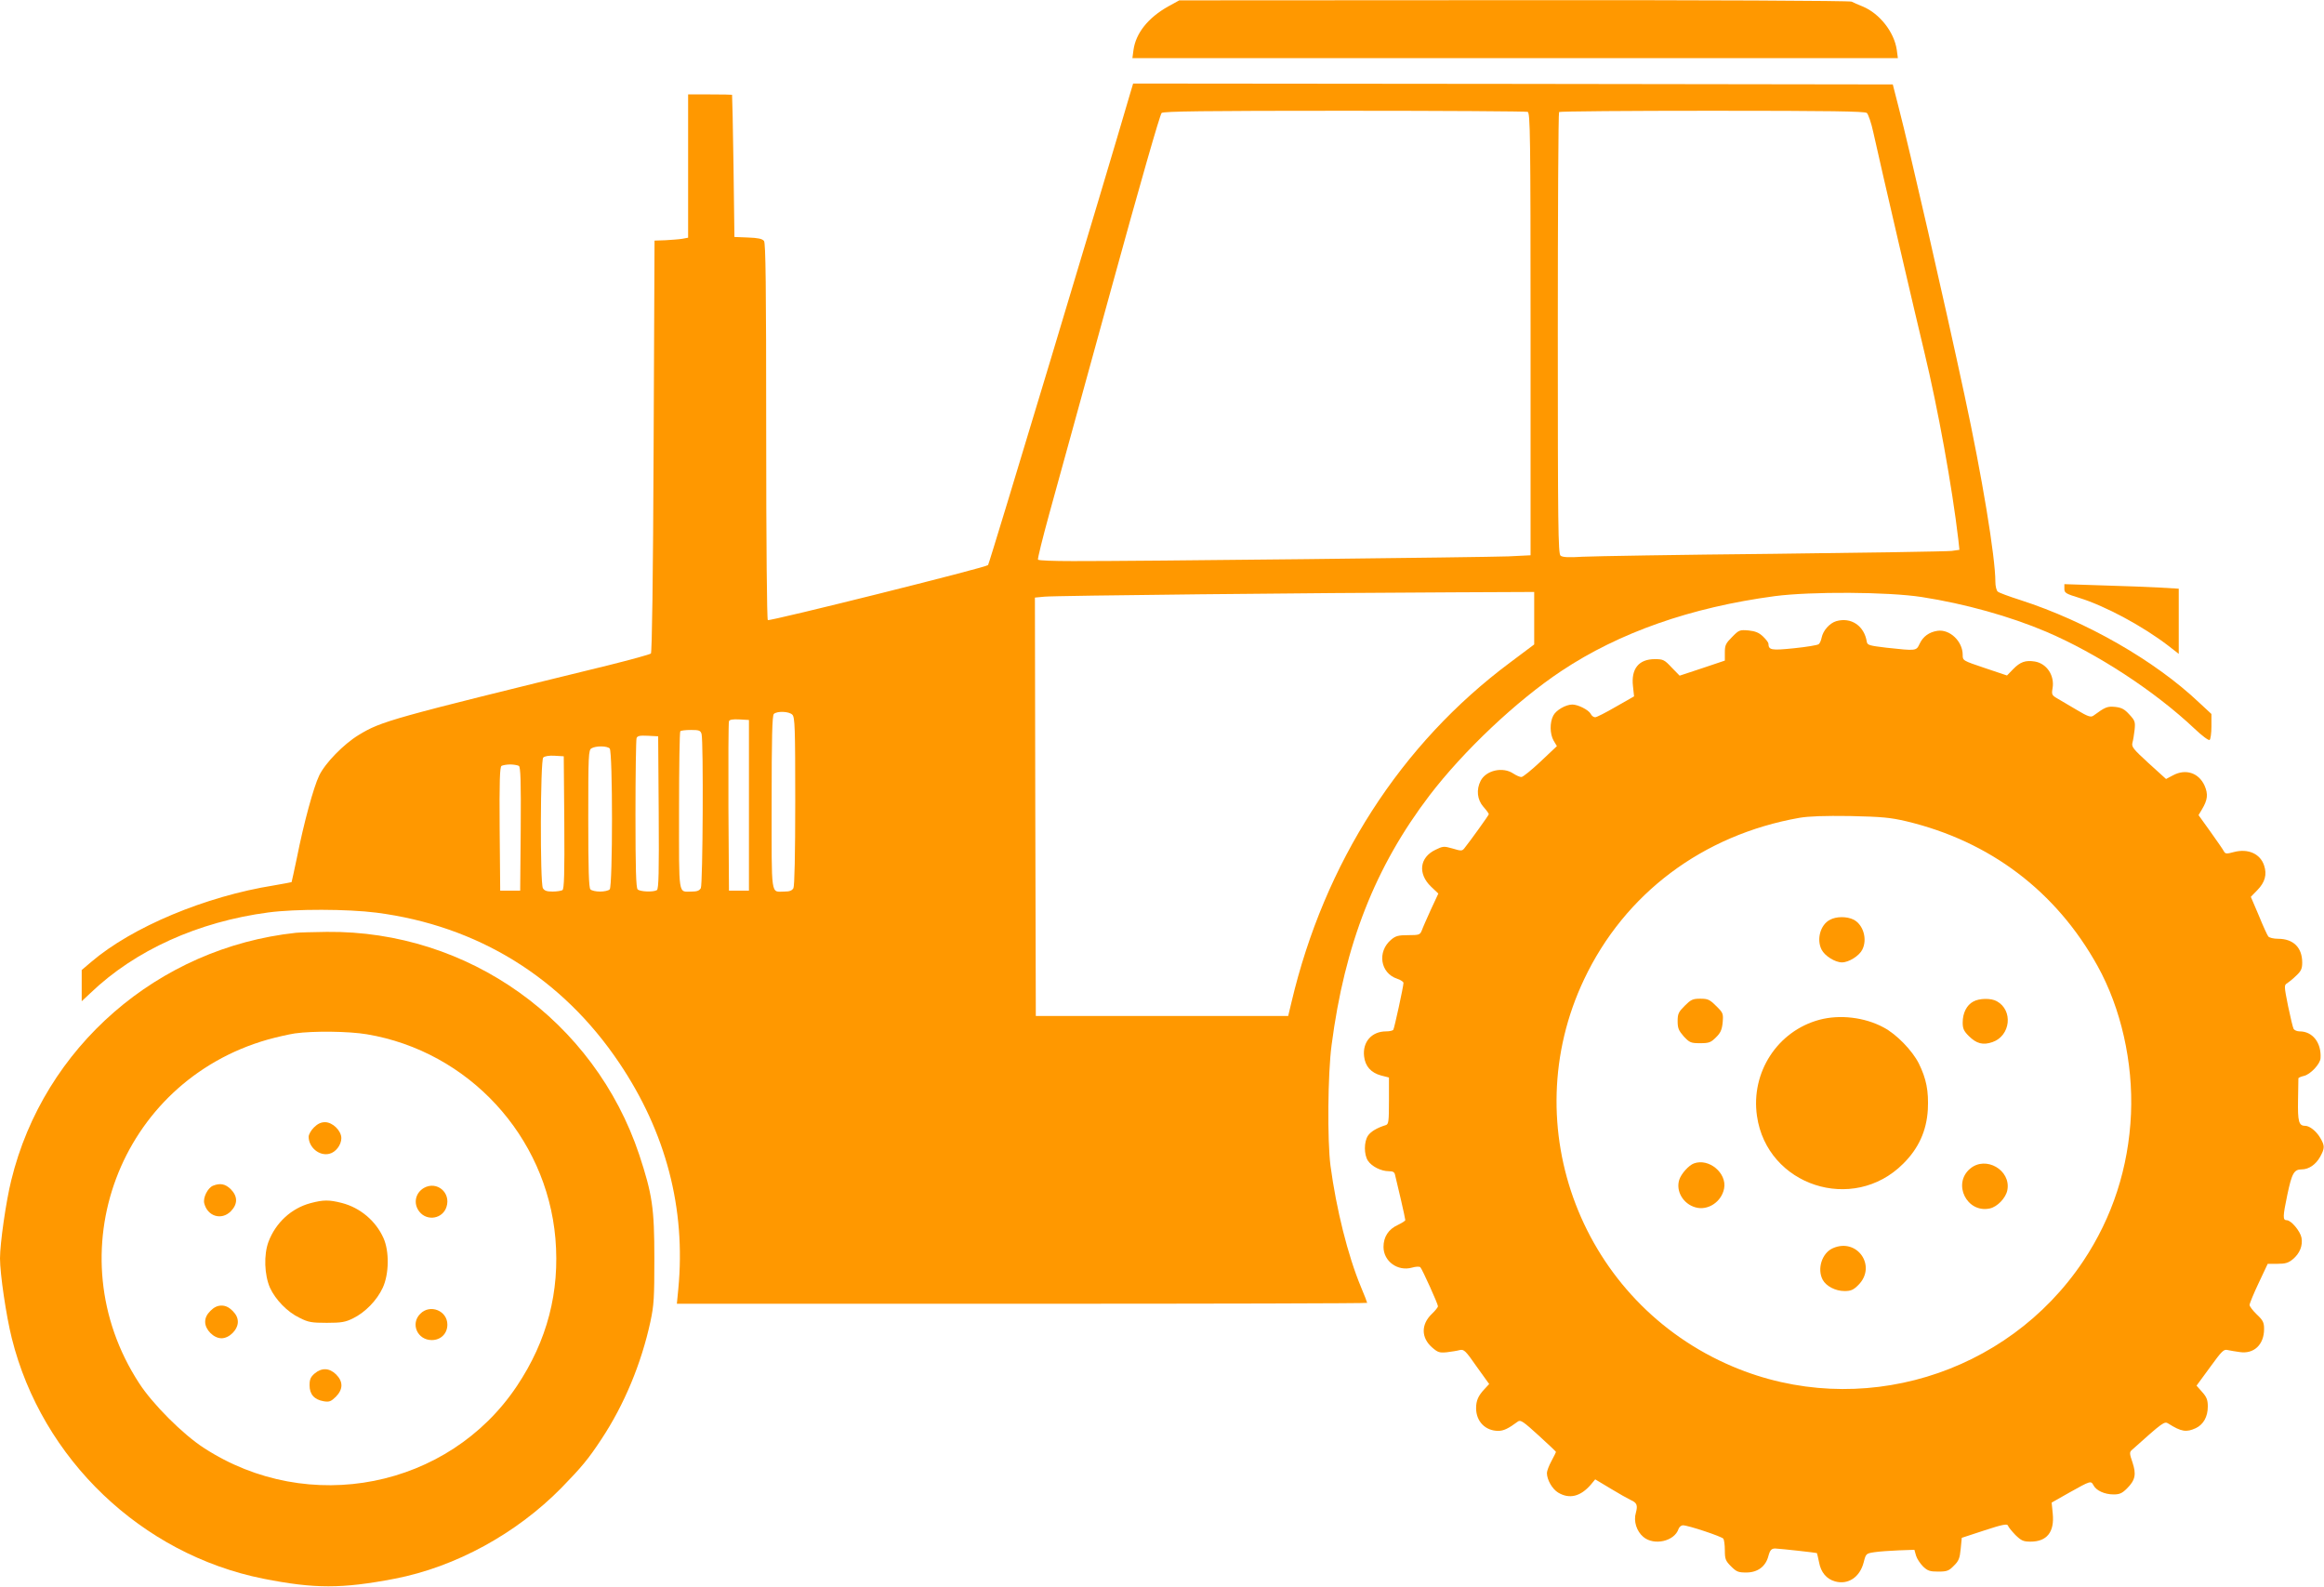
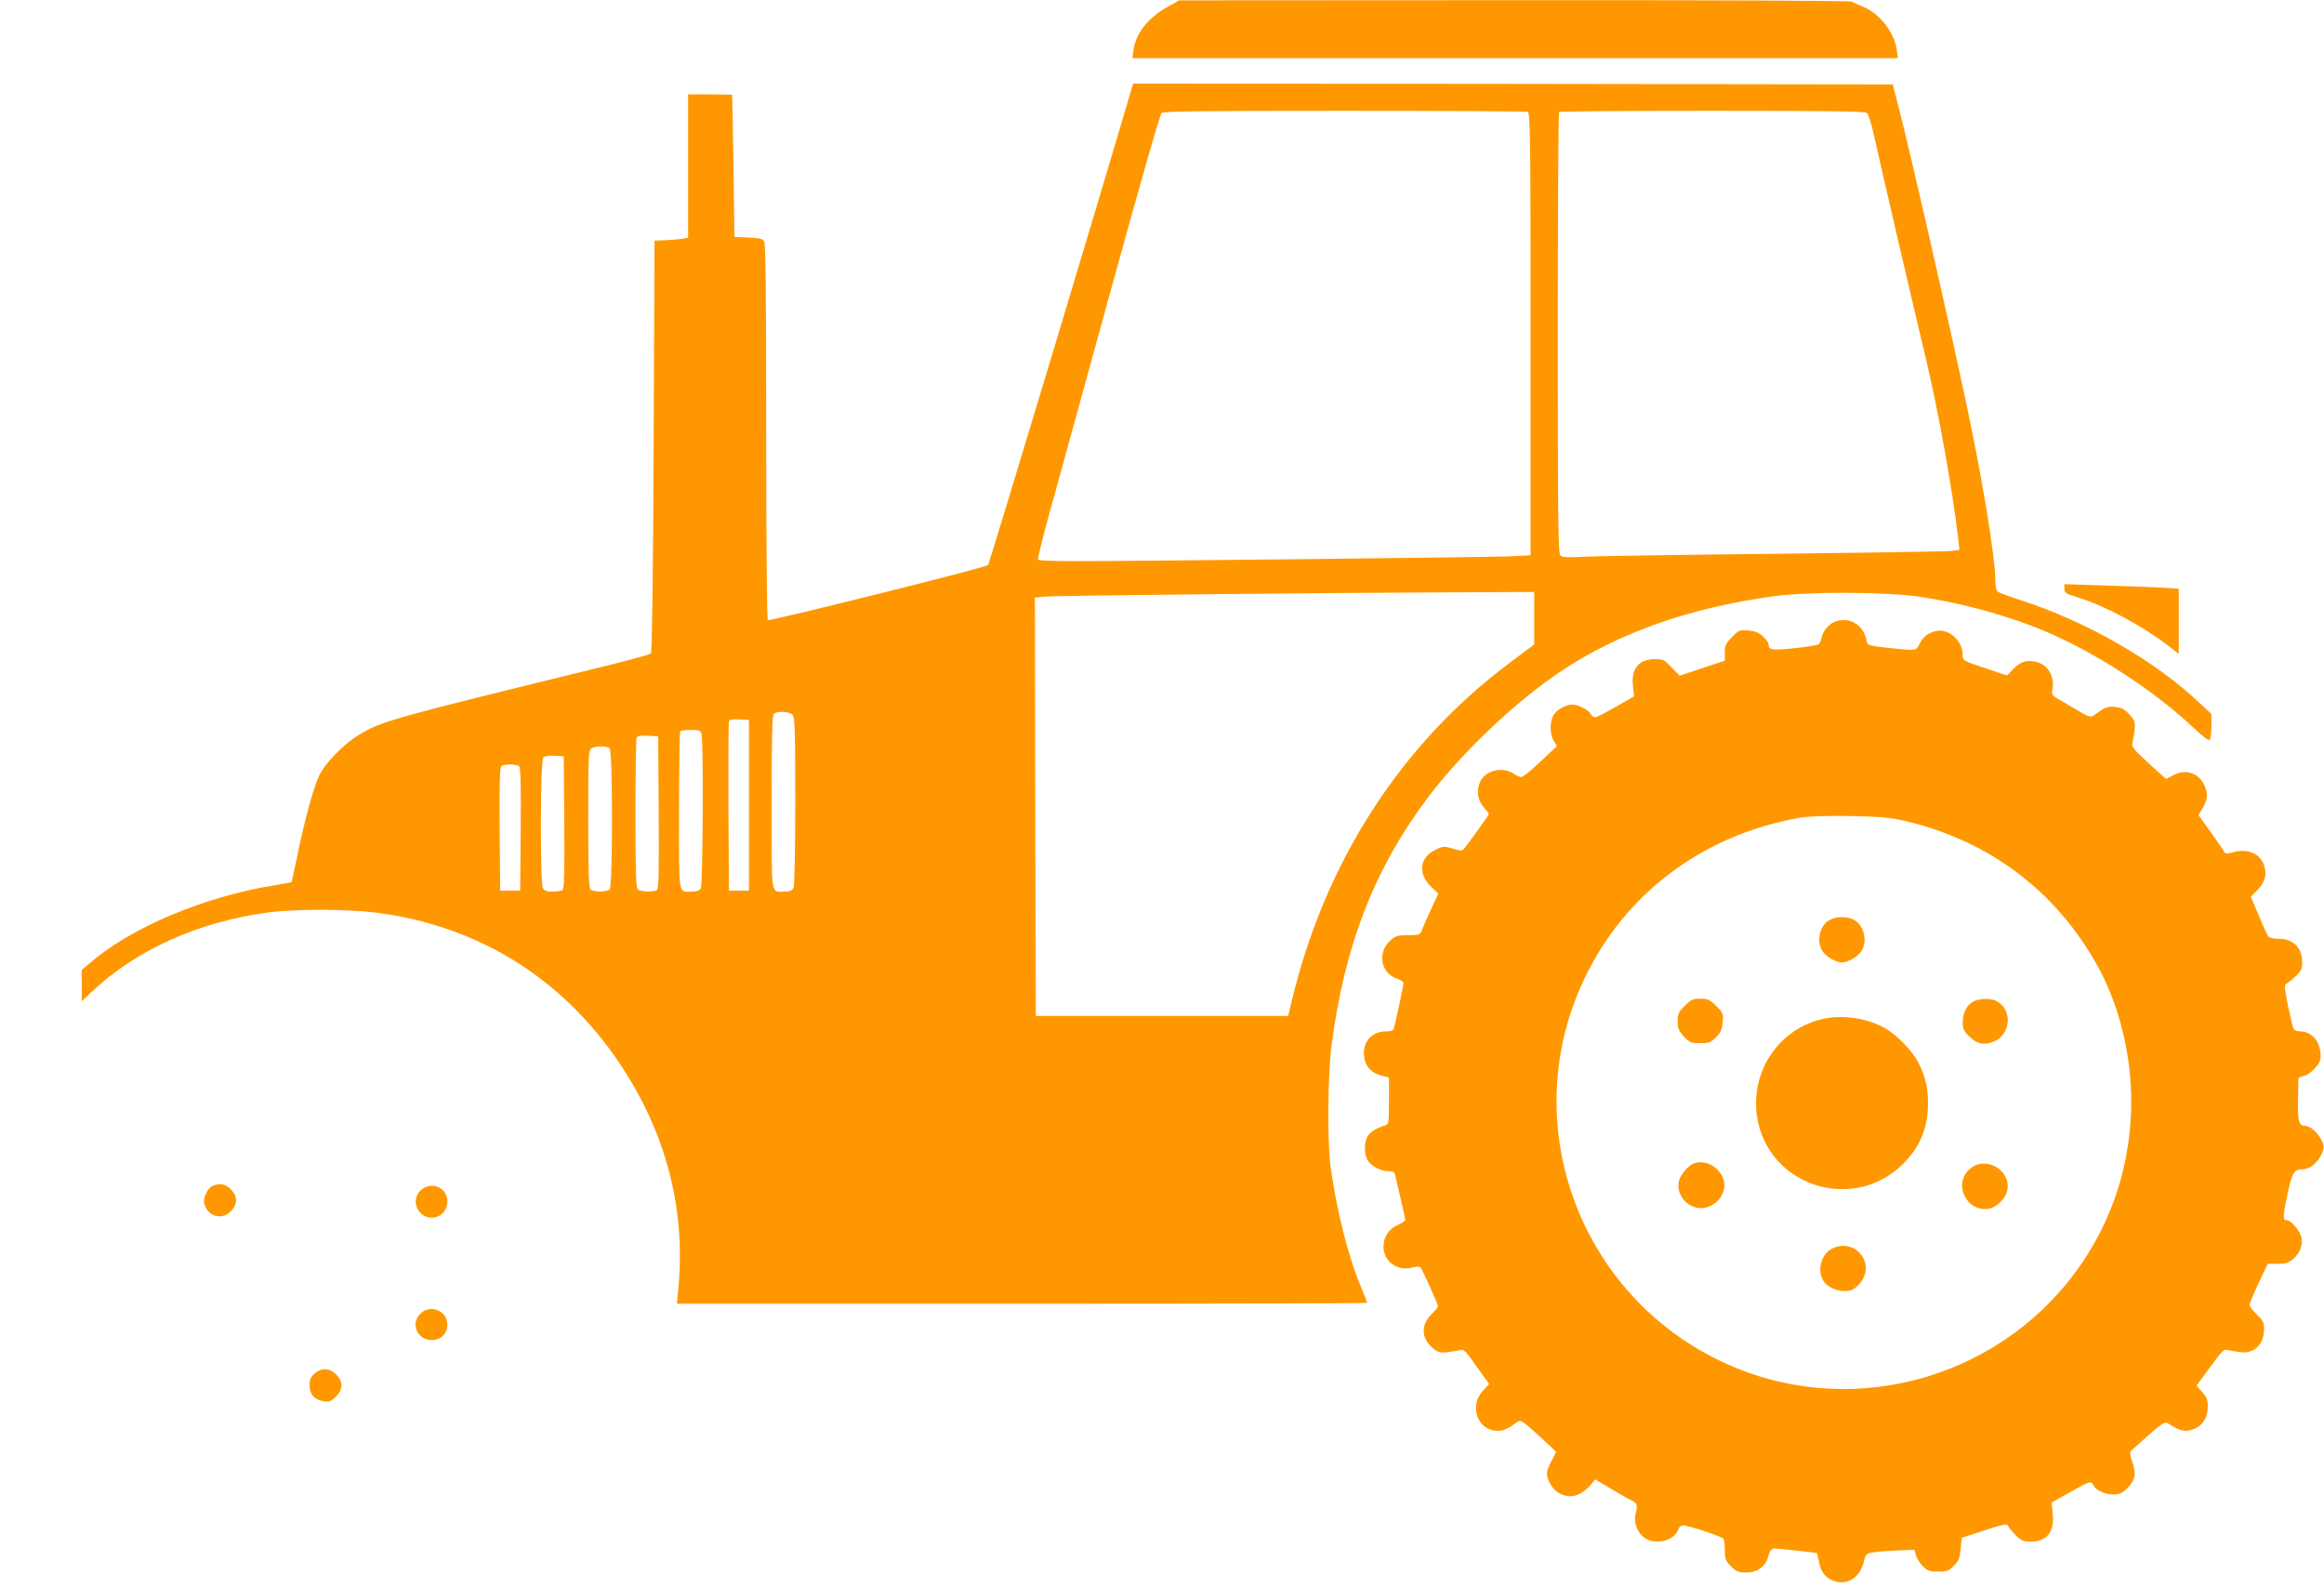
<svg xmlns="http://www.w3.org/2000/svg" version="1.0" width="1280pt" height="874pt" viewBox="0 0 1280 874" preserveAspectRatio="xMidYMid meet">
  <g transform="translate(0,874) scale(0.1,-0.1)" fill="#ff9800" stroke="none">
    <path d="M6435 8705 c-111 -62 -179 -147 -192 -240 l-6 -45 2108 0 2108 0 -6 45 c-14 98 -94 200 -187 239 -25 10 -53 22 -62 27 -10 5 -789 9 -1860 8 l-1843 -1 -60 -33z" />
    <path d="M6224 8223 c-132 -454 -775 -2588 -782 -2595 -14 -14 -1201 -310 -1213 -303 -5 4 -9 408 -9 1039 0 810 -3 1036 -12 1049 -10 12 -32 17 -88 19 l-75 3 -5 390 c-3 215 -7 391 -8 393 -1 1 -56 2 -122 2 l-120 0 0 -395 0 -394 -32 -6 c-18 -3 -60 -6 -93 -8 l-60 -2 -5 -1132 c-3 -735 -9 -1135 -15 -1142 -5 -5 -111 -34 -235 -65 -1205 -295 -1248 -307 -1375 -384 -82 -50 -184 -154 -217 -223 -31 -64 -85 -262 -123 -454 -15 -71 -28 -131 -29 -133 -2 -1 -45 -9 -97 -18 -377 -60 -781 -229 -1006 -421 l-53 -45 0 -86 0 -86 48 45 c246 236 594 393 980 444 150 20 436 19 594 -1 560 -72 1024 -359 1339 -828 257 -382 367 -802 325 -1244 l-8 -82 1901 0 c1046 0 1901 2 1901 5 0 3 -15 42 -34 87 -73 175 -136 430 -168 668 -18 139 -15 507 6 664 72 555 240 982 539 1375 188 246 480 522 727 686 319 212 712 350 1175 412 200 26 623 24 810 -5 238 -37 485 -106 685 -191 281 -120 599 -328 817 -534 40 -38 77 -66 83 -62 5 3 10 37 10 74 l0 69 -69 64 c-243 230 -620 446 -982 563 -63 20 -120 41 -126 47 -7 6 -13 30 -13 54 0 136 -74 584 -170 1028 -108 504 -304 1360 -363 1586 l-32 125 -2092 3 -2092 2 -17 -57z m2190 -99 c14 -6 16 -123 16 -1224 l0 -1218 -122 -6 c-124 -5 -2055 -27 -2400 -26 -103 0 -189 3 -191 8 -3 4 25 117 62 252 38 135 188 684 336 1220 164 597 274 980 283 988 12 9 229 12 1008 12 546 0 999 -3 1008 -6z m1868 -6 c8 -7 25 -56 36 -108 45 -204 234 -1016 281 -1210 74 -307 153 -741 187 -1032 l6 -56 -43 -6 c-24 -3 -467 -10 -984 -16 -517 -5 -988 -13 -1048 -16 -78 -5 -111 -3 -122 6 -13 11 -15 165 -15 1225 0 666 3 1215 7 1218 3 4 383 7 843 7 654 0 840 -3 852 -12z m-1832 -2782 l0 -145 -132 -99 c-603 -449 -1024 -1104 -1205 -1872 l-18 -75 -695 0 -695 0 -3 1152 -2 1152 52 5 c55 6 1480 21 2256 24 l442 2 0 -144z m-4086 -532 c14 -14 16 -71 16 -475 0 -298 -4 -467 -10 -480 -8 -14 -21 -19 -50 -19 -76 0 -70 -42 -70 489 0 358 3 480 12 489 17 17 84 15 102 -4z m-239 -499 l0 -470 -55 0 -55 0 -3 460 c-1 253 0 466 3 473 3 9 21 12 57 10 l53 -3 0 -470z m-261 393 c11 -41 7 -828 -4 -849 -8 -14 -21 -19 -50 -19 -76 0 -70 -37 -70 444 0 238 3 436 7 439 3 4 30 7 59 7 45 0 52 -3 58 -22z m-236 -432 c2 -329 0 -421 -10 -428 -20 -12 -93 -9 -106 4 -9 9 -12 115 -12 414 0 221 3 410 6 419 5 13 18 15 63 13 l56 -3 3 -419z m-270 352 c17 -17 17 -759 0 -776 -7 -7 -30 -12 -53 -12 -23 0 -46 5 -53 12 -9 9 -12 109 -12 390 0 348 1 378 18 387 24 14 85 14 100 -1z m-250 -407 c2 -285 -1 -366 -10 -373 -7 -4 -32 -8 -55 -8 -32 0 -45 5 -53 19 -16 30 -14 703 2 719 8 8 33 12 63 10 l50 -3 3 -364z m-250 311 c9 -7 12 -83 10 -348 l-3 -339 -55 0 -55 0 -3 339 c-2 265 1 341 10 348 7 4 29 8 48 8 19 0 41 -4 48 -8z" />
    <path d="M11370 5497 c0 -22 8 -27 83 -50 144 -45 348 -155 488 -262 l59 -46 0 179 0 180 -102 6 c-57 3 -199 9 -315 12 l-213 7 0 -26z" />
    <path d="M10113 5319 c-36 -11 -72 -51 -80 -91 -3 -15 -10 -32 -17 -36 -6 -5 -67 -15 -135 -22 -127 -13 -140 -10 -141 26 0 5 -13 23 -30 39 -22 21 -42 29 -79 33 -49 4 -53 3 -91 -36 -35 -35 -40 -45 -40 -85 l0 -45 -125 -42 -124 -41 -44 45 c-40 43 -47 46 -93 46 -88 0 -131 -53 -120 -149 l6 -56 -100 -57 c-55 -32 -106 -58 -114 -58 -9 0 -20 8 -25 19 -12 22 -70 51 -101 51 -36 0 -90 -31 -105 -61 -20 -38 -19 -101 2 -138 l18 -30 -90 -85 c-50 -47 -97 -85 -105 -85 -8 -1 -28 8 -45 19 -58 39 -150 18 -180 -40 -25 -49 -19 -104 15 -143 17 -19 30 -37 30 -41 0 -5 -102 -147 -135 -188 -12 -15 -18 -15 -64 -1 -49 14 -54 13 -95 -7 -88 -42 -98 -132 -24 -203 l40 -38 -41 -88 c-22 -49 -45 -100 -50 -115 -10 -24 -14 -26 -75 -26 -54 0 -69 -4 -94 -25 -78 -66 -60 -184 33 -215 19 -6 35 -17 35 -23 0 -19 -50 -249 -56 -258 -3 -5 -21 -9 -40 -9 -79 0 -130 -58 -121 -137 6 -55 38 -91 94 -106 l43 -11 0 -128 c0 -114 -2 -129 -17 -134 -49 -15 -84 -36 -99 -59 -22 -34 -22 -103 0 -137 21 -32 73 -58 115 -58 24 0 32 -5 35 -22 3 -13 17 -72 31 -131 14 -60 25 -112 25 -116 0 -5 -19 -16 -41 -27 -51 -23 -79 -65 -79 -121 0 -79 78 -136 157 -114 20 6 41 7 46 2 10 -10 97 -202 97 -215 0 -5 -15 -24 -34 -42 -60 -58 -59 -131 1 -184 32 -28 41 -31 82 -27 25 3 57 8 71 12 23 5 32 -3 93 -91 l69 -96 -25 -27 c-35 -37 -47 -64 -47 -106 0 -73 51 -125 122 -125 29 0 55 12 109 52 14 10 31 -2 113 -77 53 -48 96 -89 96 -91 0 -2 -11 -24 -25 -50 -14 -26 -25 -55 -25 -66 0 -37 29 -88 62 -108 62 -37 123 -22 180 44 l24 29 85 -51 c46 -28 96 -56 111 -63 34 -15 39 -29 28 -70 -14 -46 4 -102 41 -133 59 -50 172 -24 194 44 4 11 15 20 24 20 29 0 215 -62 223 -74 4 -6 8 -35 8 -64 0 -48 4 -58 34 -88 30 -30 40 -34 84 -34 63 0 107 33 122 91 9 34 18 42 40 41 37 -2 224 -23 227 -25 1 -2 7 -25 12 -51 10 -55 41 -92 88 -105 72 -20 137 23 158 106 12 47 13 48 60 55 26 4 86 8 133 10 l86 3 9 -32 c5 -17 23 -44 39 -60 25 -24 38 -28 83 -28 48 0 59 4 86 32 27 26 33 41 38 93 l6 61 125 41 c97 32 125 37 129 27 2 -8 21 -31 41 -52 33 -32 44 -37 84 -37 90 0 132 53 122 154 l-6 61 97 55 c118 66 119 66 133 41 15 -30 62 -51 111 -51 33 0 47 6 74 33 46 46 52 78 30 144 -16 46 -17 56 -4 67 174 156 180 160 202 146 71 -45 99 -49 151 -25 42 20 66 63 66 119 0 36 -6 52 -31 80 l-31 35 74 101 c66 91 76 101 98 95 14 -3 43 -8 66 -11 78 -12 134 41 134 127 0 36 -6 48 -40 80 -22 21 -40 45 -40 52 0 8 22 62 50 121 l50 106 54 0 c43 0 60 5 84 25 39 32 56 76 48 119 -7 36 -57 96 -81 96 -23 0 -22 20 3 140 25 119 37 140 79 140 39 0 77 26 101 68 27 49 27 62 1 106 -21 36 -58 66 -83 66 -35 0 -41 24 -39 141 1 63 2 117 2 121 1 3 14 9 31 13 35 8 90 66 91 98 5 85 -44 147 -115 147 -14 0 -28 6 -33 13 -4 6 -18 64 -31 127 -22 110 -22 115 -5 125 9 6 32 24 50 42 27 25 33 39 33 72 0 83 -49 131 -133 131 -25 0 -49 6 -54 13 -5 6 -29 58 -52 115 l-44 103 36 37 c42 43 54 86 37 136 -21 64 -88 94 -165 74 -41 -11 -48 -11 -56 3 -4 9 -38 57 -74 108 l-66 92 19 32 c31 52 35 83 14 131 -32 70 -104 94 -174 56 l-38 -20 -96 87 c-85 78 -95 90 -89 113 4 14 9 46 12 72 4 42 2 50 -29 83 -27 30 -43 38 -78 42 -44 4 -54 0 -121 -49 -14 -9 -30 -4 -90 32 -41 24 -89 52 -107 63 -31 18 -33 22 -27 57 12 70 -32 136 -98 147 -51 8 -80 -2 -119 -42 l-34 -35 -122 41 c-122 41 -122 41 -122 73 0 74 -71 142 -139 132 -46 -7 -79 -31 -98 -71 -19 -40 -17 -40 -183 -22 -92 11 -105 14 -108 32 -14 89 -87 138 -169 114z m387 -1102 c461 -110 825 -386 1053 -797 129 -233 196 -530 184 -814 -13 -295 -102 -570 -263 -811 -421 -630 -1235 -875 -1930 -581 -831 351 -1204 1322 -819 2133 224 473 654 795 1185 889 52 9 139 12 280 10 176 -4 220 -8 310 -29z" />
    <path d="M10078 3674 c-52 -27 -74 -108 -45 -164 17 -34 74 -70 112 -70 38 0 95 36 112 70 29 57 6 137 -47 165 -37 19 -97 19 -132 -1z" />
    <path d="M9279 3201 c-34 -34 -39 -44 -39 -85 0 -39 6 -52 34 -84 32 -34 39 -37 90 -37 49 0 59 4 87 32 25 24 33 42 37 82 4 49 3 53 -36 91 -35 35 -45 40 -87 40 -42 0 -52 -5 -86 -39z" />
    <path d="M10868 3224 c-36 -19 -58 -63 -58 -115 0 -33 6 -47 33 -74 43 -43 79 -52 131 -34 100 35 115 175 24 225 -31 18 -97 17 -130 -2z" />
    <path d="M10021 3124 c-231 -62 -379 -290 -344 -530 55 -384 529 -539 805 -263 85 84 129 181 136 298 5 103 -8 170 -50 255 -36 71 -123 161 -194 198 -104 56 -241 72 -353 42z" />
    <path d="M9330 2333 c-28 -10 -70 -56 -81 -90 -20 -62 21 -133 89 -152 68 -20 144 30 158 104 16 85 -84 168 -166 138z" />
    <path d="M10851 2304 c-99 -83 -18 -247 109 -219 41 9 88 58 96 101 21 110 -119 191 -205 118z" />
    <path d="M10095 1866 c-60 -26 -88 -114 -56 -174 19 -35 70 -62 120 -62 35 0 49 6 76 33 104 104 -6 262 -140 203z" />
-     <path d="M1630 3603 c-760 -82 -1389 -629 -1568 -1363 -29 -116 -62 -348 -62 -430 0 -85 34 -317 65 -440 166 -666 715 -1190 1385 -1324 283 -56 432 -56 725 0 335 65 669 248 917 500 111 114 148 158 221 269 125 189 219 415 269 645 20 93 22 133 22 350 0 277 -11 351 -83 570 -247 740 -942 1236 -1721 1228 -74 -1 -151 -3 -170 -5z m391 -559 c559 -94 989 -560 1038 -1124 25 -294 -45 -563 -212 -813 -376 -563 -1148 -716 -1724 -341 -115 74 -283 242 -357 357 -464 713 -110 1659 709 1892 50 14 117 29 150 34 101 14 295 12 396 -5z" />
-     <path d="M1729 2531 c-16 -16 -29 -39 -29 -51 0 -59 59 -108 114 -94 35 8 66 49 66 86 0 41 -48 88 -90 88 -22 0 -41 -9 -61 -29z" />
    <path d="M1173 2210 c-29 -12 -56 -66 -48 -97 18 -72 95 -95 146 -44 39 40 39 82 0 122 -30 29 -58 35 -98 19z" />
    <path d="M2335 2198 c-48 -28 -60 -87 -25 -131 43 -54 128 -39 149 26 26 79 -53 145 -124 105z" />
-     <path d="M1710 2114 c-105 -28 -191 -107 -231 -212 -27 -72 -23 -183 8 -254 30 -65 95 -133 162 -165 49 -25 67 -28 151 -28 81 0 103 4 145 25 67 33 131 99 163 168 35 75 37 201 4 274 -42 94 -128 167 -229 193 -70 18 -102 18 -173 -1z" />
-     <path d="M1159 1521 c-20 -20 -29 -39 -29 -61 0 -43 47 -90 90 -90 43 0 90 47 90 90 0 22 -9 41 -29 61 -20 20 -39 29 -61 29 -22 0 -41 -9 -61 -29z" />
    <path d="M2315 1505 c-56 -55 -16 -145 63 -145 50 0 86 36 86 85 0 77 -95 115 -149 60z" />
    <path d="M1733 1176 c-22 -19 -28 -32 -28 -65 0 -50 26 -79 78 -88 31 -5 40 -1 67 25 40 41 41 83 1 123 -37 36 -79 38 -118 5z" />
  </g>
</svg>